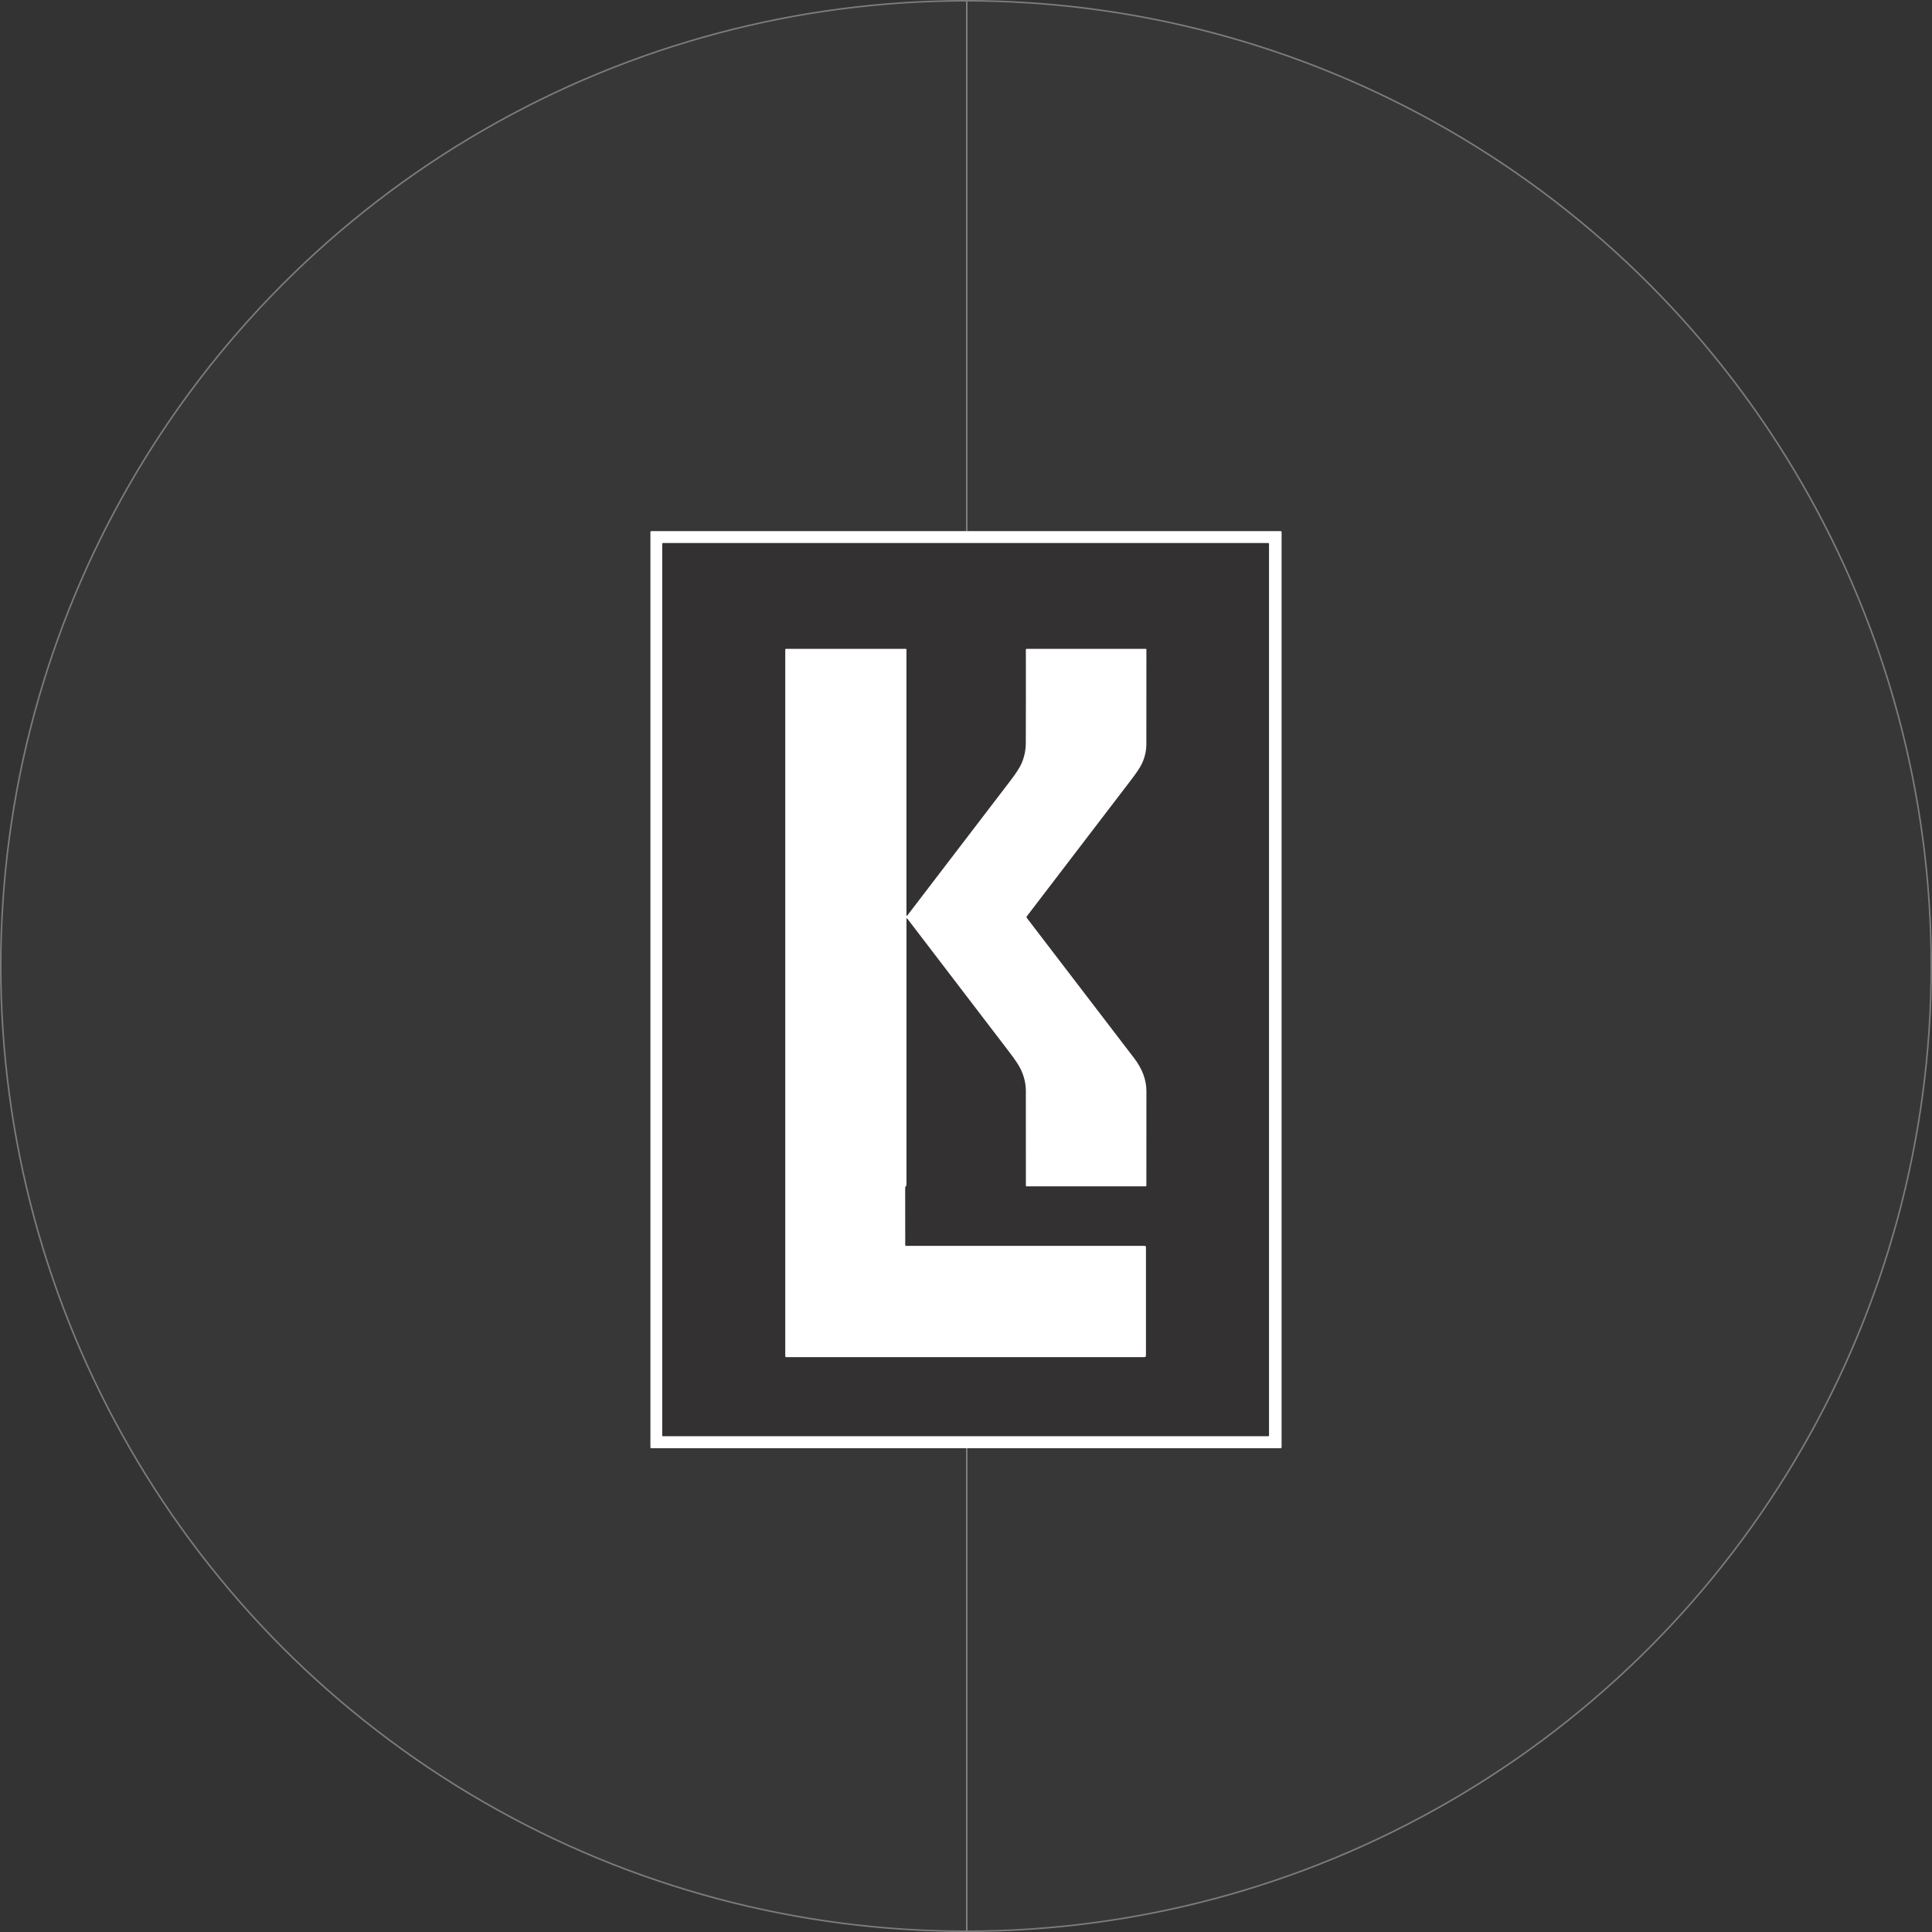
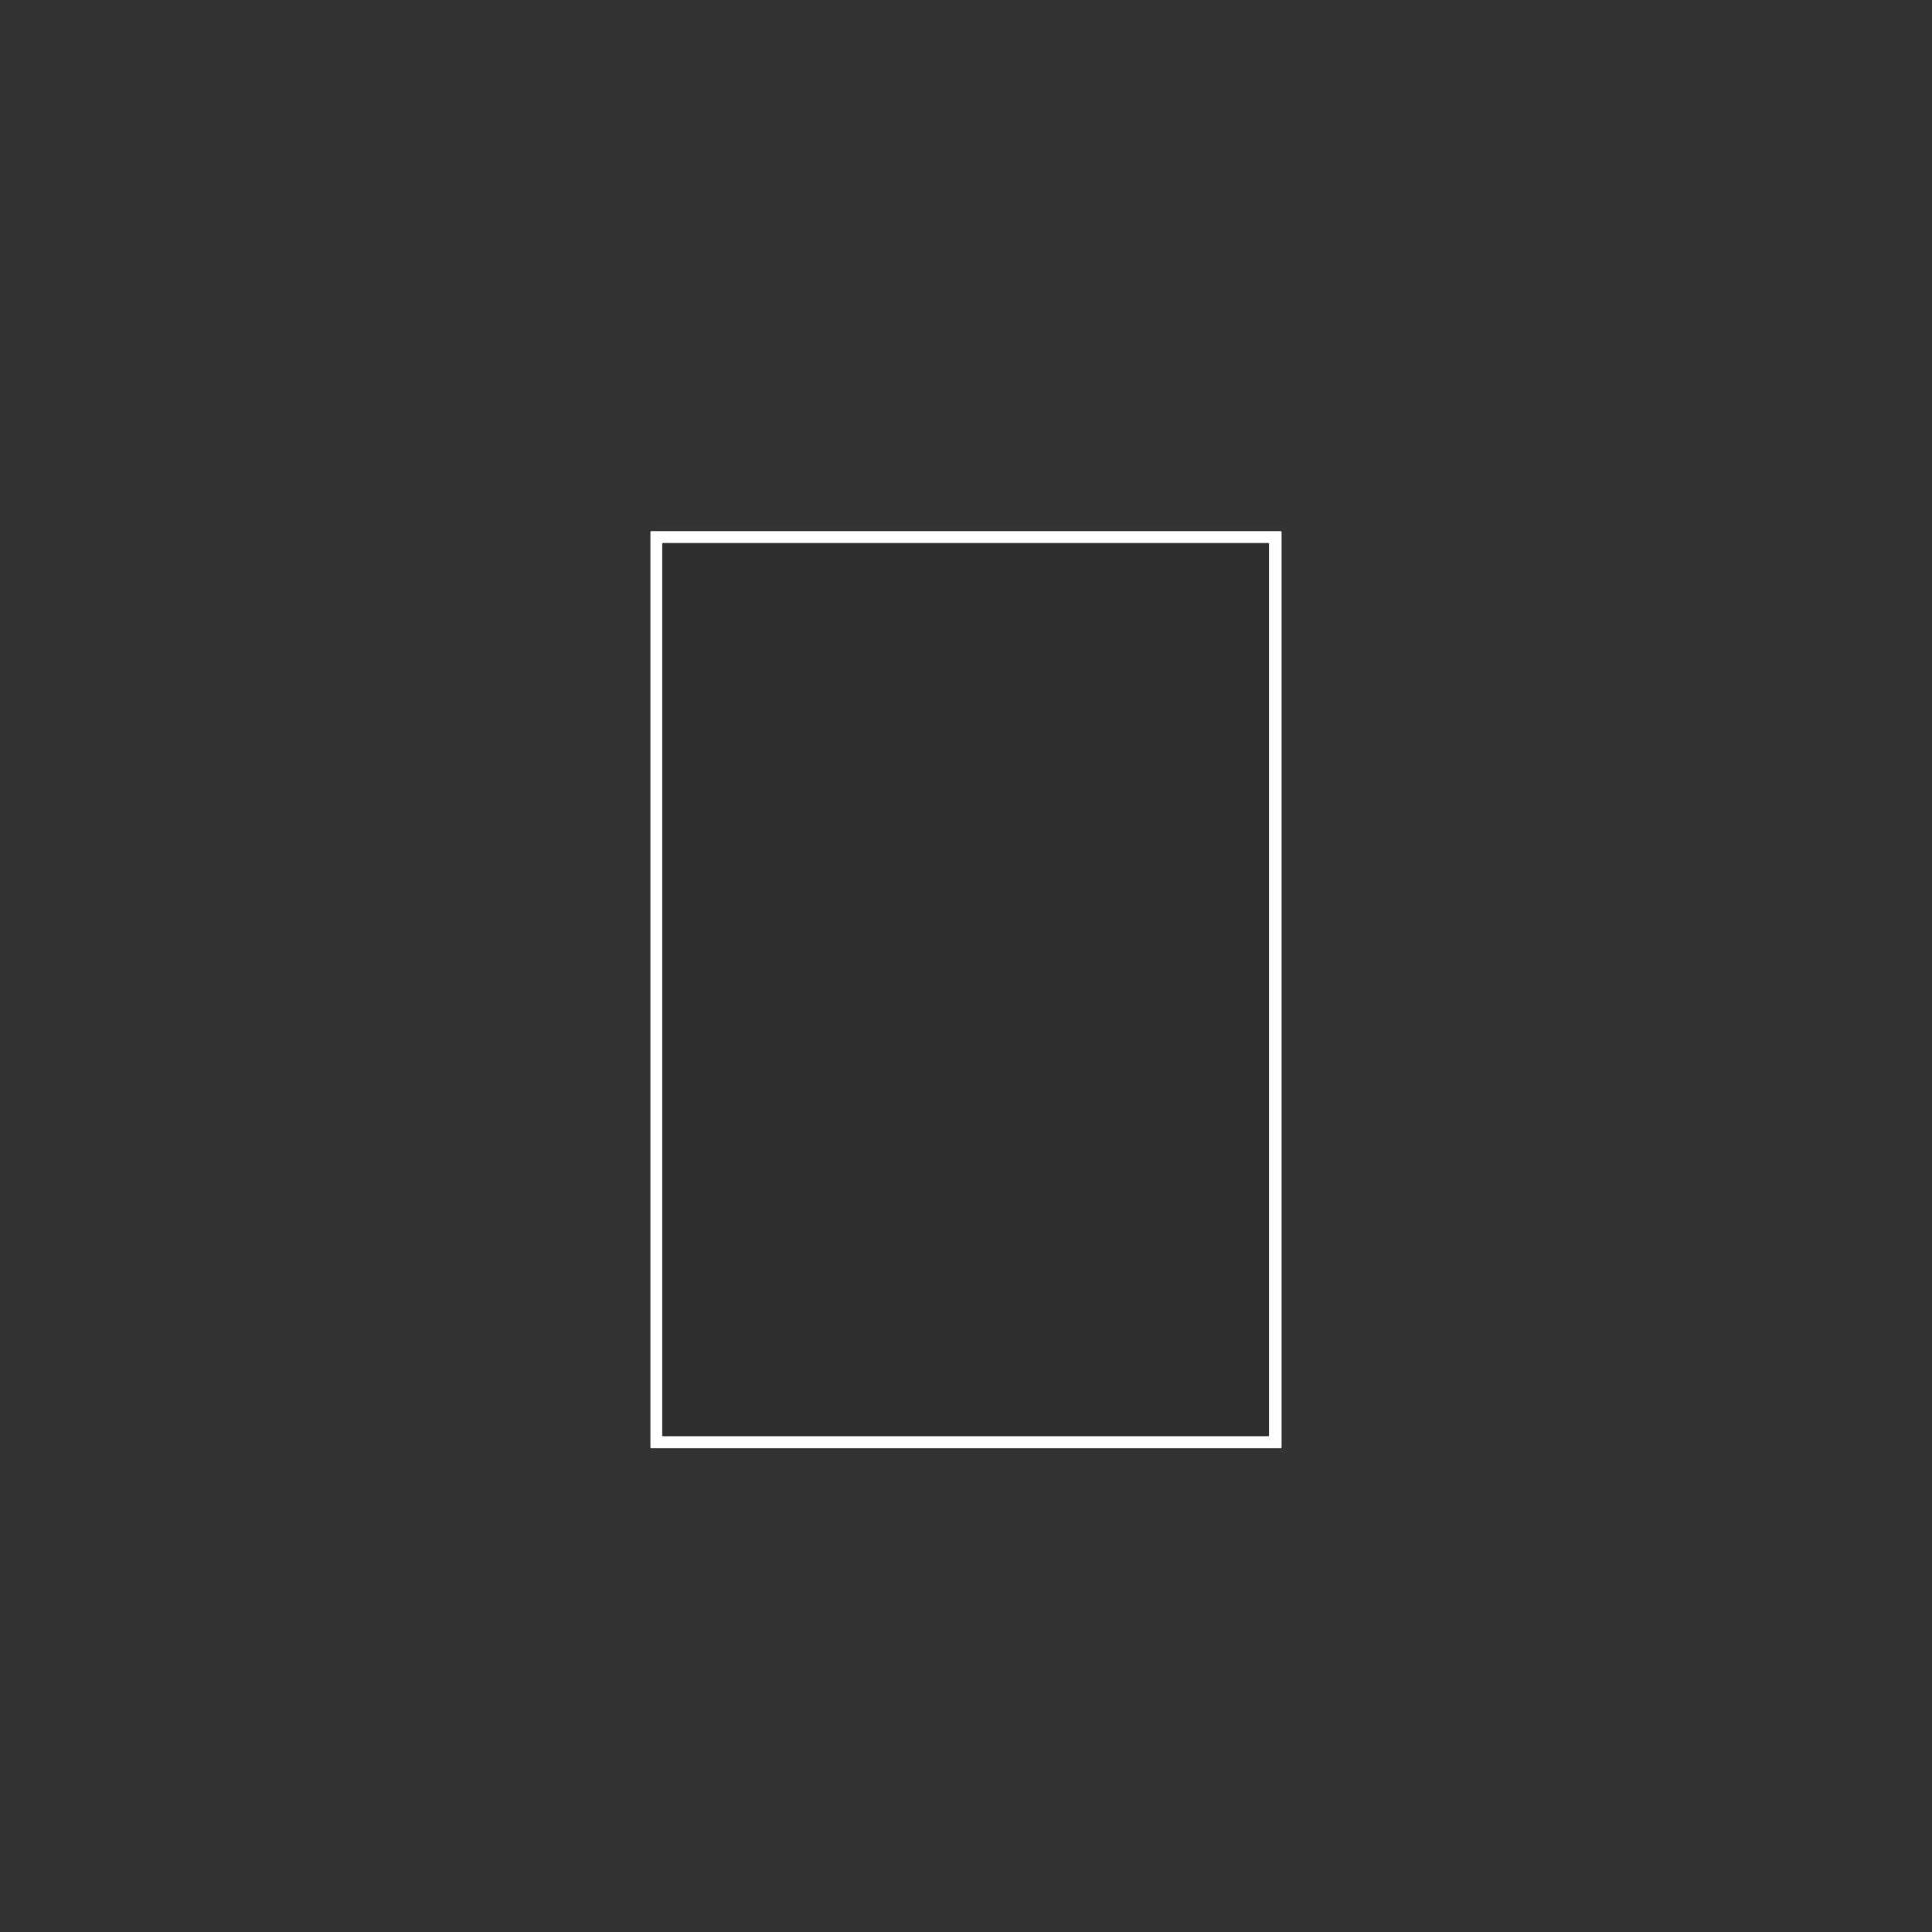
<svg xmlns="http://www.w3.org/2000/svg" width="502" height="502" viewBox="0 0 502 502" fill="none">
  <rect x="0" y="0" width="502" height="502" fill="#333333" stroke="none" />
-   <line x1="251.2" y1="-8.74228e-09" x2="251.2" y2="502" stroke="#7C7C7C" stroke-width="0.4" />
  <rect x="169" y="138" width="164" height="238" fill="#2F2D2D" />
  <path d="M333 376.067C333 376.097 332.994 376.127 332.982 376.155C332.97 376.184 332.953 376.209 332.932 376.231C332.91 376.252 332.885 376.269 332.857 376.281C332.828 376.293 332.798 376.299 332.768 376.299H169.232C169.17 376.299 169.111 376.274 169.068 376.231C169.024 376.187 169 376.128 169 376.067V138.232C169 138.17 169.024 138.111 169.068 138.068C169.111 138.024 169.17 138 169.232 138H332.768C332.798 138 332.828 138.006 332.857 138.018C332.885 138.029 332.91 138.046 332.932 138.068C332.953 138.09 332.97 138.115 332.982 138.143C332.994 138.171 333 138.202 333 138.232V376.067ZM329.734 141.27C329.734 141.224 329.716 141.181 329.684 141.148C329.652 141.116 329.608 141.098 329.562 141.098H172.24C172.194 141.098 172.15 141.116 172.118 141.148C172.086 141.181 172.068 141.224 172.068 141.27V373.003C172.068 373.049 172.086 373.092 172.118 373.125C172.15 373.157 172.194 373.175 172.24 373.175H329.562C329.608 373.175 329.652 373.157 329.684 373.125C329.716 373.092 329.734 373.049 329.734 373.003V141.27Z" fill="white" />
-   <path d="M235.811 238.771C235.628 238.53 235.536 238.56 235.536 238.861C235.525 264.994 235.523 287.927 235.532 307.661C235.532 307.89 235.503 308.046 235.446 308.129C235.377 308.224 235.31 308.312 235.244 308.395C235.213 308.433 235.197 308.539 235.197 308.713C235.185 315.127 235.19 320.061 235.21 323.516C235.21 323.648 235.276 323.713 235.407 323.713H297.41C297.502 323.713 297.591 323.75 297.656 323.815C297.721 323.881 297.758 323.969 297.758 324.061V352.184C297.758 352.482 297.609 352.631 297.311 352.631H204.26C204.231 352.631 204.202 352.625 204.175 352.614C204.147 352.602 204.123 352.586 204.102 352.565C204.081 352.544 204.065 352.52 204.054 352.493C204.042 352.466 204.037 352.437 204.037 352.407V168.798C204.037 168.742 204.059 168.689 204.098 168.649C204.138 168.61 204.191 168.587 204.247 168.587H235.352C235.398 168.587 235.443 168.606 235.476 168.639C235.509 168.672 235.528 168.717 235.528 168.764V237.735C235.528 238.025 235.615 238.055 235.79 237.825C247.408 222.632 256.331 210.964 262.559 202.82C264.011 200.923 264.969 199.437 265.433 198.36C266.164 196.672 266.532 194.909 266.538 193.07C266.563 187.115 266.569 179.008 266.555 168.751C266.555 168.707 266.572 168.666 266.603 168.635C266.633 168.605 266.675 168.587 266.718 168.587H297.711C297.732 168.587 297.754 168.592 297.773 168.6C297.793 168.608 297.811 168.62 297.826 168.635C297.841 168.65 297.854 168.668 297.862 168.688C297.87 168.708 297.874 168.729 297.874 168.751C297.868 182.177 297.864 190.392 297.861 193.397C297.861 195.081 297.485 196.738 296.731 198.368C296.279 199.342 295.359 200.737 293.973 202.553C285.491 213.665 276.425 225.522 266.774 238.126C266.736 238.175 266.715 238.236 266.715 238.298C266.715 238.36 266.736 238.421 266.774 238.47C282.646 259.226 291.945 271.376 294.669 274.919C296.814 277.718 297.884 280.597 297.878 283.556C297.878 283.716 297.874 291.884 297.866 308.06C297.866 308.186 297.803 308.249 297.676 308.249H266.744C266.621 308.249 266.559 308.188 266.559 308.065C266.562 298.474 266.559 290.257 266.551 283.414C266.548 281.564 266.114 279.72 265.249 277.884C264.756 276.833 263.729 275.289 262.168 273.252C251.689 259.571 242.904 248.078 235.811 238.771Z" fill="white" />
-   <circle cx="251" cy="251" r="250.8" fill="white" fill-opacity="0.02" stroke="#7C7C7C" stroke-width="0.4" />
</svg>